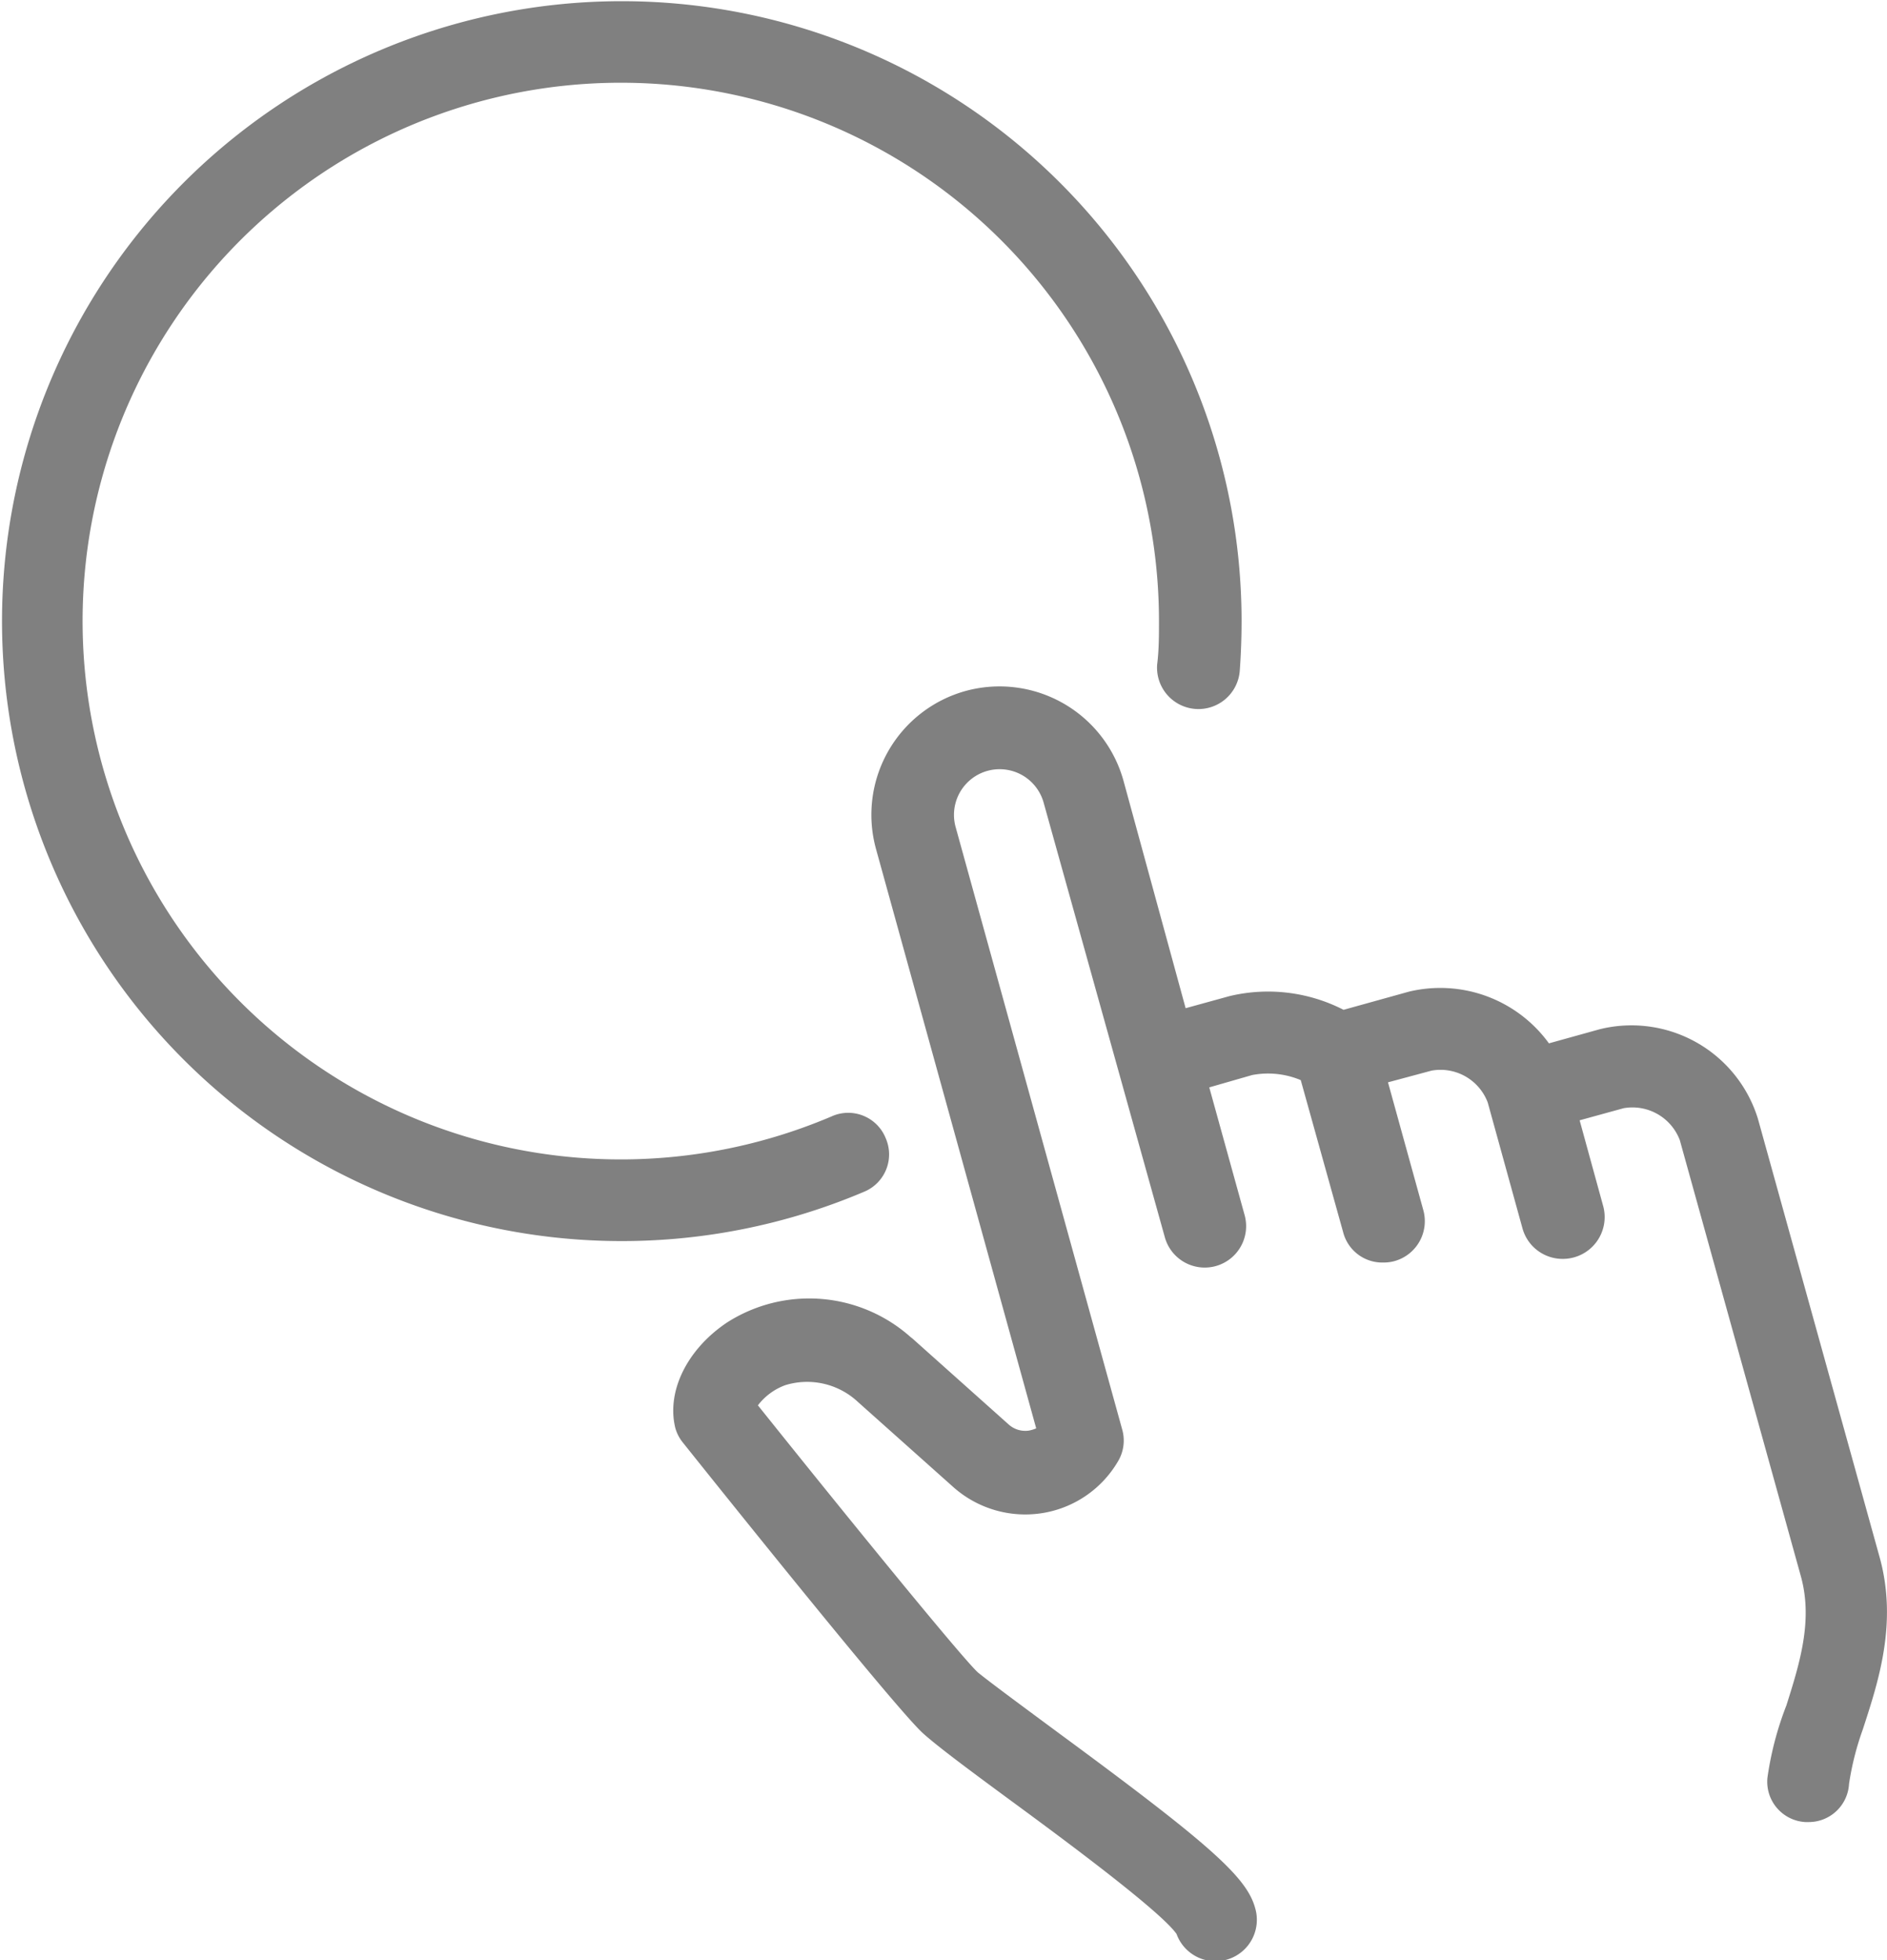
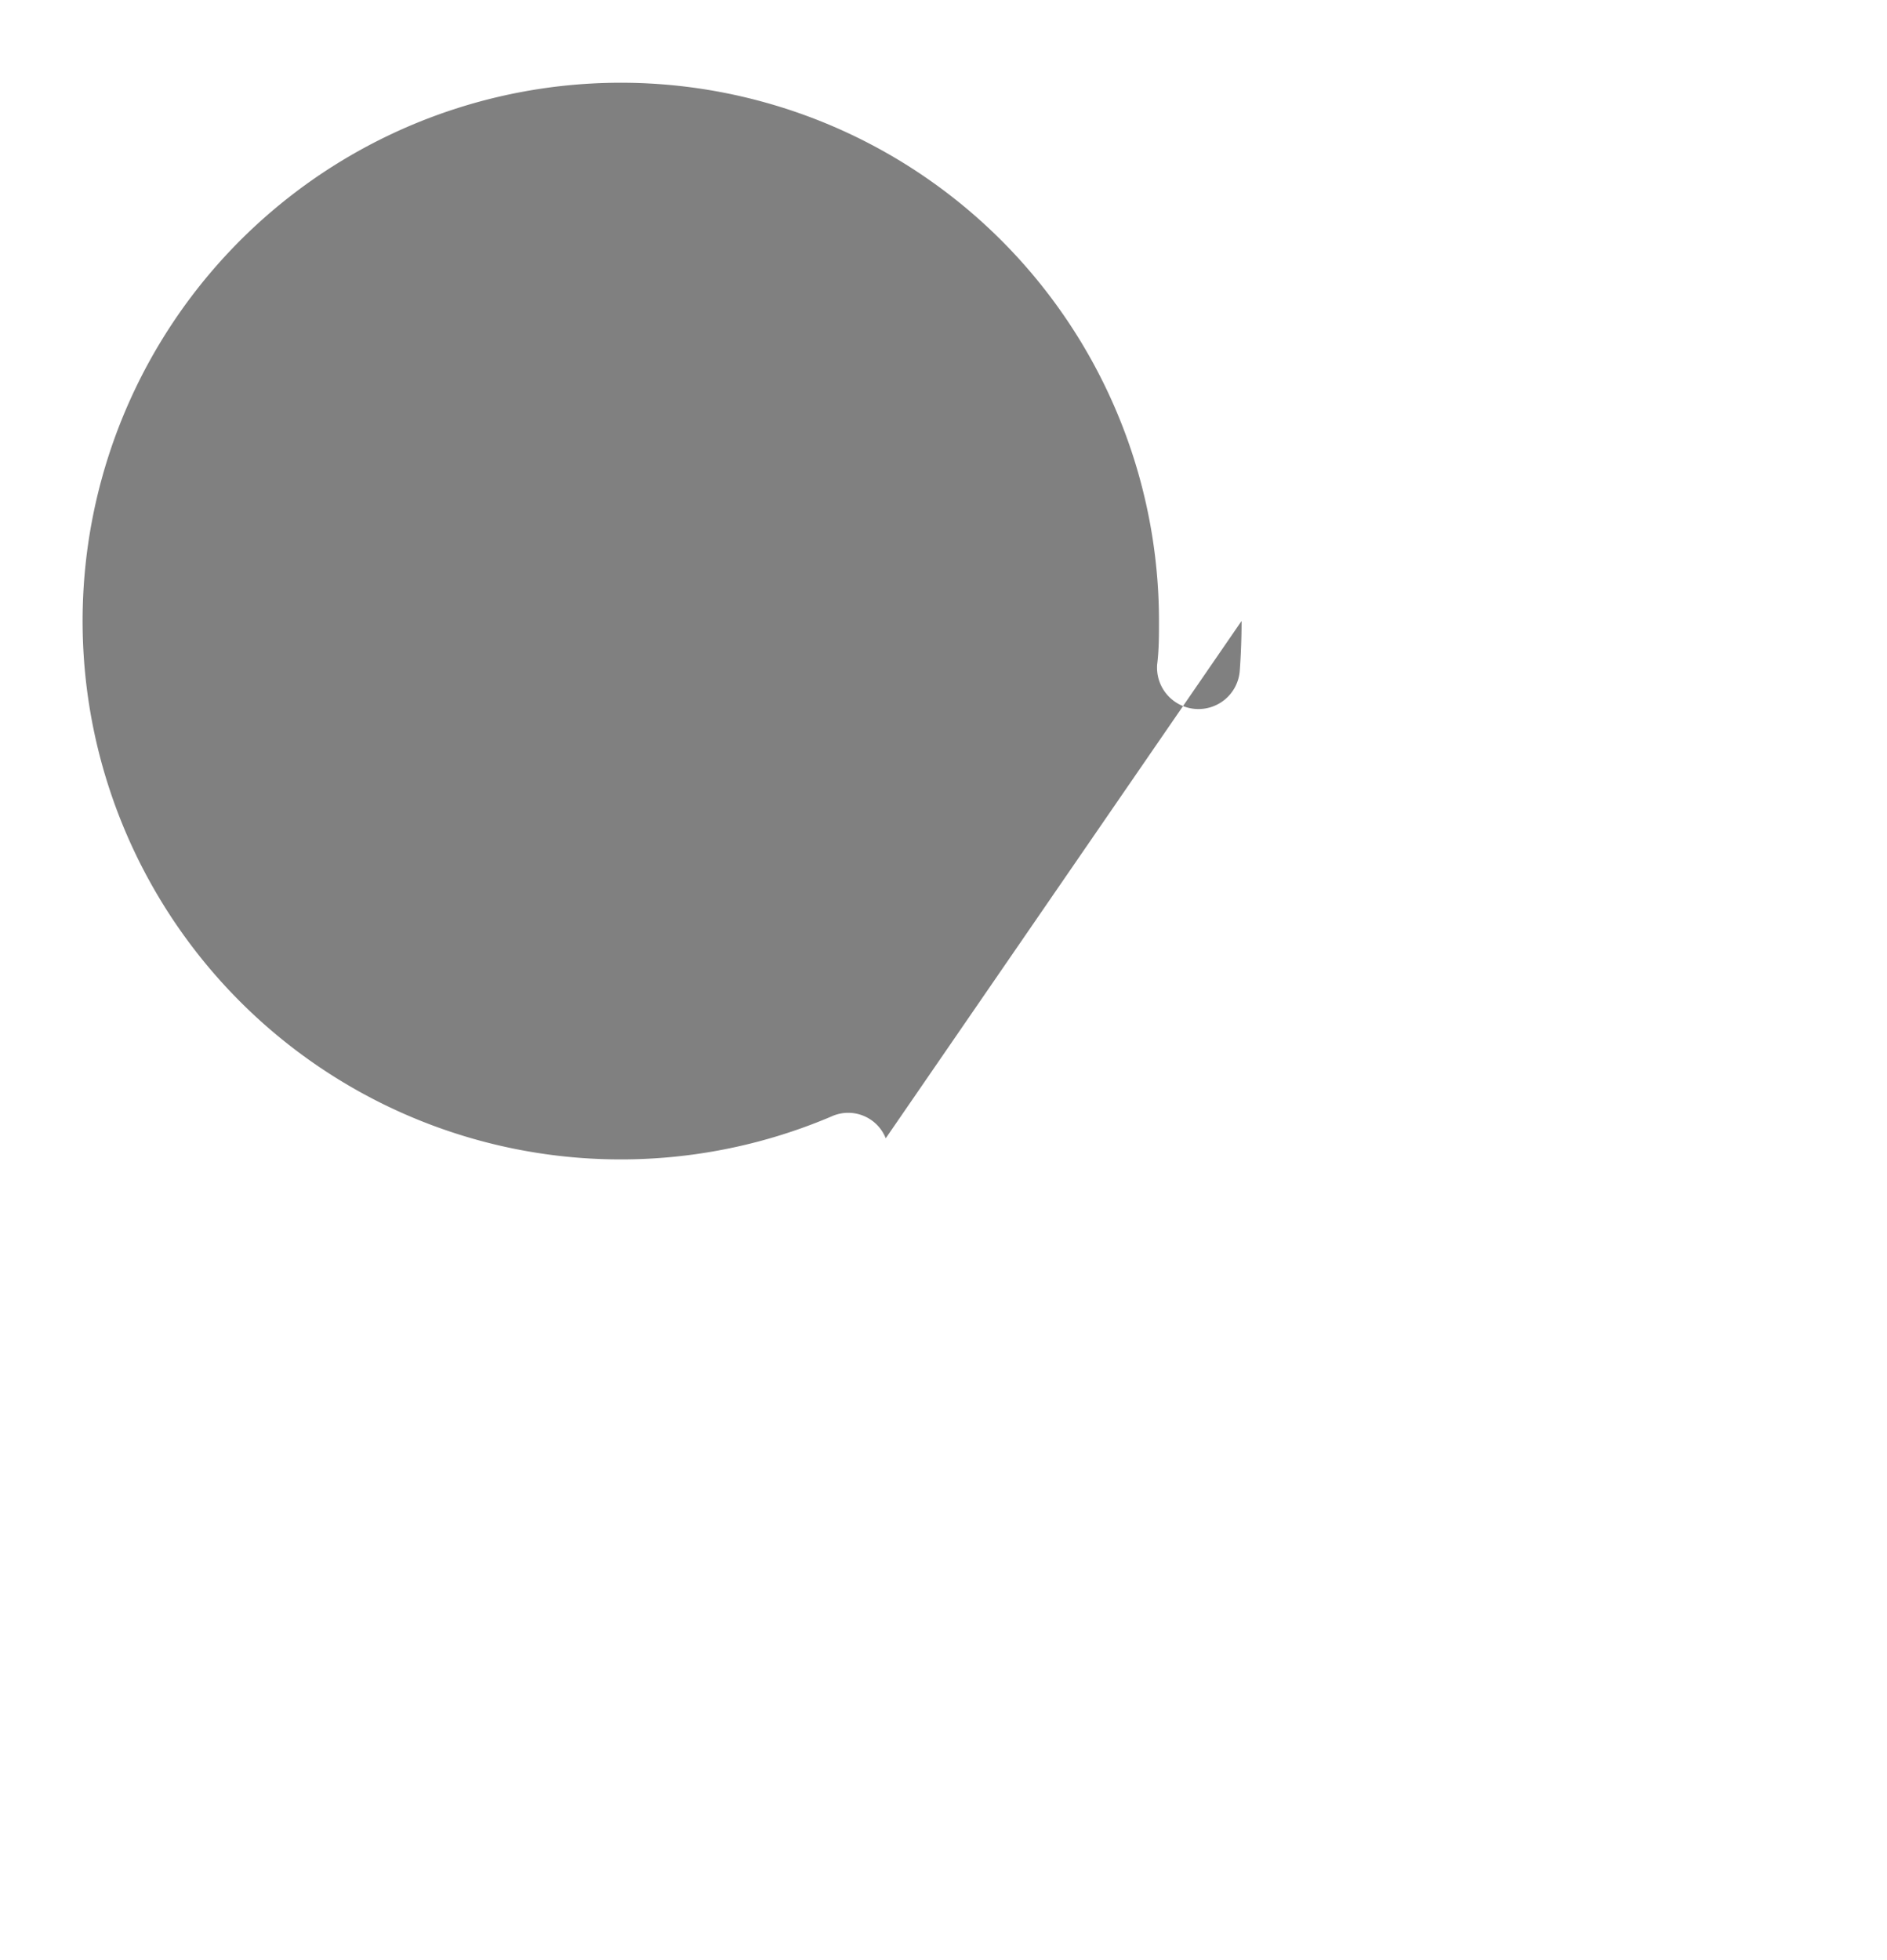
<svg xmlns="http://www.w3.org/2000/svg" viewBox="0 0 93.44 97.04">
  <defs>
    <style>.cls-1{fill:gray;}</style>
  </defs>
  <title>icon-2</title>
  <g id="Layer_2" data-name="Layer 2">
    <g id="Layer_1-2" data-name="Layer 1">
-       <path class="cls-1" d="M43.86,56.35a2,2,0,0,0-2.69-1.08A26.65,26.65,0,1,1,57.39,30.74c0,.72,0,1.44-.09,2.15a2.05,2.05,0,0,0,4.09.32c.06-.82.09-1.65.09-2.47A30.69,30.69,0,1,0,42.78,59,2,2,0,0,0,43.86,56.35Z" />
-       <path class="cls-1" d="M93.05,77l-6-21.61a6.55,6.55,0,0,0-7.83-4.44l-2.52.7a6.65,6.65,0,0,0-6.93-2.56l-3.24.9a8.2,8.2,0,0,0-5.64-.68l-2.18.6L55.63,38.64a6.37,6.37,0,0,0-7.83-4.43A6.36,6.36,0,0,0,43.37,42l7.94,28.71a1.77,1.77,0,0,1-.36.11,1.23,1.23,0,0,1-1-.3l-4.77-4.26-.09-.07A7.55,7.55,0,0,0,36,65.47c-2,1.34-3,3.43-2.56,5.22a2,2,0,0,0,.38.73c1.75,2.19,10.54,13.17,11.89,14.39.76.68,2.31,1.83,4.28,3.28,2.44,1.79,7.47,5.5,8.27,6.65a2.05,2.05,0,0,0,3.89-1.29c-.42-1.53-2.24-3.15-9.73-8.66-1.73-1.28-3.36-2.48-4-3-.77-.71-6.08-7.21-10.89-13.22a3,3,0,0,1,1.36-1,3.68,3.68,0,0,1,3.59.83l4.73,4.22a5.36,5.36,0,0,0,4.37,1.29,5.31,5.31,0,0,0,3.77-2.55,2,2,0,0,0,.22-1.59L47.32,40.94a2.26,2.26,0,1,1,4.36-1.2l6,21.51a2.05,2.05,0,1,0,3.95-1.1l-1.75-6.32L62,53.22a4.19,4.19,0,0,1,2.41.25L66.51,61a2,2,0,0,0,2,1.5,2,2,0,0,0,.54-.07,2.05,2.05,0,0,0,1.43-2.52l-1.75-6.33L70.89,53a2.5,2.5,0,0,1,2.78,1.58h0l1.72,6.23a2.06,2.06,0,0,0,2,1.51,2.07,2.07,0,0,0,2-2.6l-1.17-4.26,2.18-.6a2.51,2.51,0,0,1,2.78,1.58l6,21.61c.6,2.19-.07,4.31-.72,6.37A16,16,0,0,0,87.52,88a2,2,0,0,0,1.88,2.2h.16a2,2,0,0,0,2-1.89,14.09,14.09,0,0,1,.68-2.69C93,83.28,94,80.32,93.05,77Z" />
+       <path class="cls-1" d="M43.86,56.35a2,2,0,0,0-2.69-1.08A26.65,26.65,0,1,1,57.39,30.74c0,.72,0,1.44-.09,2.15a2.05,2.05,0,0,0,4.09.32c.06-.82.09-1.65.09-2.47Z" />
    </g>
  </g>
</svg>